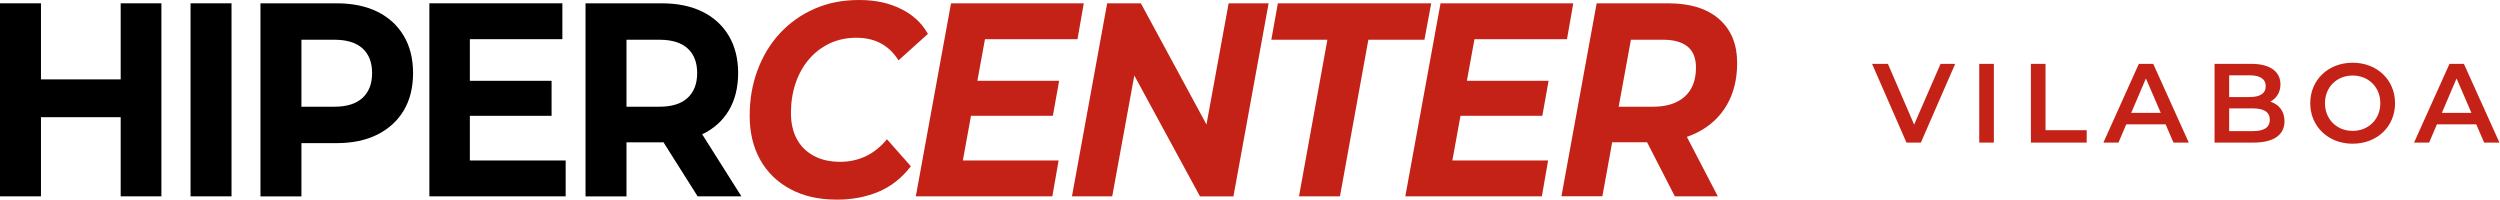
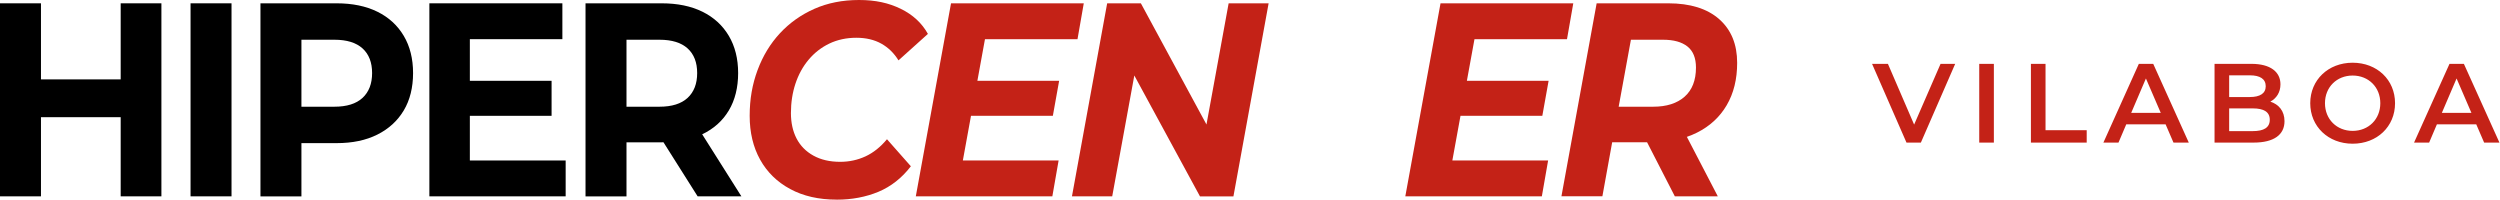
<svg xmlns="http://www.w3.org/2000/svg" width="263" height="21" viewBox="0 0 263 21" fill="none">
  <g clip-path="url(#clip0_6_46)">
-     <path d="M4.31 20.655H0V0.349H4.31V20.655ZM13.011 12.328H3.968V8.352H13.015V12.328H13.011ZM12.696 0.349H16.98V20.655H12.696V0.349Z" fill="black" />
+     <path d="M4.31 20.655H0V0.349H4.31V20.655M13.011 12.328H3.968V8.352H13.015V12.328H13.011ZM12.696 0.349H16.98V20.655H12.696V0.349Z" fill="black" />
    <path d="M20.046 20.655V0.349H24.356V20.655H20.046Z" fill="black" />
    <path d="M27.4 20.655V0.349H35.414C37.07 0.349 38.499 0.642 39.698 1.232C40.898 1.823 41.822 2.669 42.475 3.772C43.129 4.874 43.455 6.181 43.455 7.688C43.455 9.195 43.129 10.528 42.475 11.619C41.822 12.711 40.898 13.557 39.698 14.158C38.499 14.76 37.07 15.057 35.414 15.057H29.753L31.71 12.941V20.659H27.4V20.655ZM31.71 13.46L29.753 11.226H35.177C36.48 11.226 37.467 10.918 38.139 10.298C38.807 9.678 39.145 8.809 39.145 7.688C39.145 6.567 38.811 5.702 38.139 5.093C37.467 4.484 36.484 4.18 35.177 4.18H29.753L31.71 1.945V13.46Z" fill="black" />
    <path d="M49.432 16.883H59.507V20.655H45.17V0.349H59.162V4.121H49.428V16.883H49.432ZM49.113 8.501H58.026V12.184H49.113V8.501Z" fill="black" />
    <path d="M61.597 20.655V0.349H69.612C71.267 0.349 72.696 0.642 73.895 1.232C75.094 1.823 76.019 2.669 76.672 3.772C77.325 4.874 77.652 6.181 77.652 7.688C77.652 9.195 77.325 10.528 76.672 11.619C76.019 12.711 75.094 13.542 73.895 14.114C72.696 14.685 71.267 14.971 69.612 14.971H63.95L65.907 12.941V20.659H61.597V20.655ZM65.907 13.46L63.95 11.226H69.374C70.677 11.226 71.664 10.918 72.336 10.298C73.004 9.678 73.342 8.809 73.342 7.688C73.342 6.567 73.008 5.702 72.336 5.093C71.664 4.484 70.681 4.18 69.374 4.18H63.95L65.907 1.945V13.46ZM73.391 20.655L68.735 13.286H73.338L77.994 20.655H73.391Z" fill="black" />
    <path d="M88.017 21C86.131 21 84.497 20.629 83.124 19.883C81.747 19.14 80.696 18.108 79.965 16.794C79.234 15.48 78.866 13.943 78.866 12.184C78.866 10.424 79.144 8.857 79.698 7.369C80.254 5.88 81.038 4.588 82.051 3.497C83.064 2.406 84.275 1.548 85.674 0.928C87.077 0.308 88.64 0 90.37 0C92.1 0 93.492 0.308 94.762 0.928C96.031 1.548 96.982 2.428 97.616 3.567L94.52 6.352C94.06 5.598 93.462 5.011 92.724 4.596C91.985 4.18 91.102 3.972 90.081 3.972C89.06 3.972 88.098 4.176 87.252 4.581C86.406 4.986 85.678 5.553 85.069 6.277C84.46 7.001 84 7.844 83.681 8.802C83.365 9.759 83.206 10.788 83.206 11.89C83.206 12.915 83.402 13.809 83.799 14.574C84.197 15.339 84.787 15.937 85.57 16.371C86.353 16.805 87.293 17.024 88.388 17.024C89.338 17.024 90.229 16.831 91.061 16.445C91.888 16.059 92.638 15.458 93.31 14.648L95.823 17.492C94.873 18.728 93.733 19.623 92.412 20.176C91.09 20.725 89.628 21.004 88.02 21.004L88.017 21Z" fill="#C42217" />
    <path d="M101.292 16.883H111.366L110.706 20.655H96.343L100.048 0.349H114.013L113.353 4.121H103.619L101.292 16.883ZM102.509 8.497H111.422L110.761 12.18H101.848L102.509 8.497Z" fill="#C42217" />
    <path d="M112.77 20.655L116.474 0.349H120.02L127.982 15.057L126.579 14.971L129.252 0.353H133.458L129.757 20.659H126.238L118.249 5.951L119.678 6.036L117.005 20.655H112.773H112.77Z" fill="#C42217" />
-     <path d="M136.654 20.655L139.642 4.18H133.744L134.43 0.353H150.564L149.851 4.18H143.952L140.964 20.655H136.654Z" fill="#C42217" />
    <path d="M152.787 16.883H162.862L162.202 20.655H147.839L151.544 0.349H165.509L164.848 4.121H155.115L152.787 16.883ZM154.001 8.497H162.914L162.253 12.18H153.34L154.001 8.497Z" fill="#C42217" />
    <path d="M164.262 20.655L167.967 0.349H175.502C177.811 0.349 179.597 0.906 180.859 2.016C182.121 3.129 182.749 4.659 182.749 6.615C182.749 8.338 182.381 9.819 181.65 11.066C180.919 12.313 179.879 13.275 178.528 13.95C177.18 14.626 175.588 14.964 173.754 14.964H167.725L169.975 12.904L168.572 20.647H164.262V20.655ZM169.871 13.46L168.39 11.226H173.917C175.328 11.226 176.43 10.873 177.225 10.168C178.019 9.462 178.416 8.442 178.416 7.109C178.416 6.103 178.116 5.364 177.518 4.889C176.917 4.414 176.063 4.18 174.953 4.18H169.741L171.991 1.89L169.875 13.464L169.871 13.46ZM176.193 20.655L172.41 13.286H176.88L180.714 20.655H176.193Z" fill="#C42217" />
  </g>
  <path d="M204.147 6.717H205.686L202.076 15H200.562L196.941 6.717H198.609L201.366 13.107L204.147 6.717ZM208.216 15V6.717H209.755V15H208.216ZM213.652 15V6.717H215.19V13.698H219.521V15H213.652ZM228.65 15L227.822 13.083H223.681L222.864 15H221.278L225.006 6.717H226.52L230.26 15H228.65ZM224.201 11.876H227.313L225.751 8.255L224.201 11.876ZM238.839 10.693C239.727 10.977 240.33 11.675 240.33 12.752C240.33 14.172 239.218 15 237.088 15H232.97V6.717H236.851C238.839 6.717 239.904 7.557 239.904 8.87C239.904 9.722 239.478 10.35 238.839 10.693ZM236.685 7.924H234.508V10.208H236.685C237.75 10.208 238.354 9.829 238.354 9.072C238.354 8.302 237.75 7.924 236.685 7.924ZM236.993 13.793C238.153 13.793 238.78 13.426 238.78 12.598C238.78 11.77 238.153 11.403 236.993 11.403H234.508V13.793H236.993ZM247.498 15.118C244.93 15.118 243.037 13.308 243.037 10.858C243.037 8.409 244.93 6.598 247.498 6.598C250.066 6.598 251.959 8.397 251.959 10.858C251.959 13.32 250.066 15.118 247.498 15.118ZM247.498 13.769C249.166 13.769 250.409 12.55 250.409 10.858C250.409 9.166 249.166 7.947 247.498 7.947C245.829 7.947 244.587 9.166 244.587 10.858C244.587 12.55 245.829 13.769 247.498 13.769ZM261.331 15L260.503 13.083H256.361L255.545 15H253.959L257.687 6.717H259.201L262.941 15H261.331ZM256.882 11.876H259.994L258.432 8.255L256.882 11.876Z" fill="#C42217" />
  <defs>
    <clipPath id="clip0_6_46">
      <rect width="182.749" height="21" fill="white" />
    </clipPath>
  </defs>
</svg>